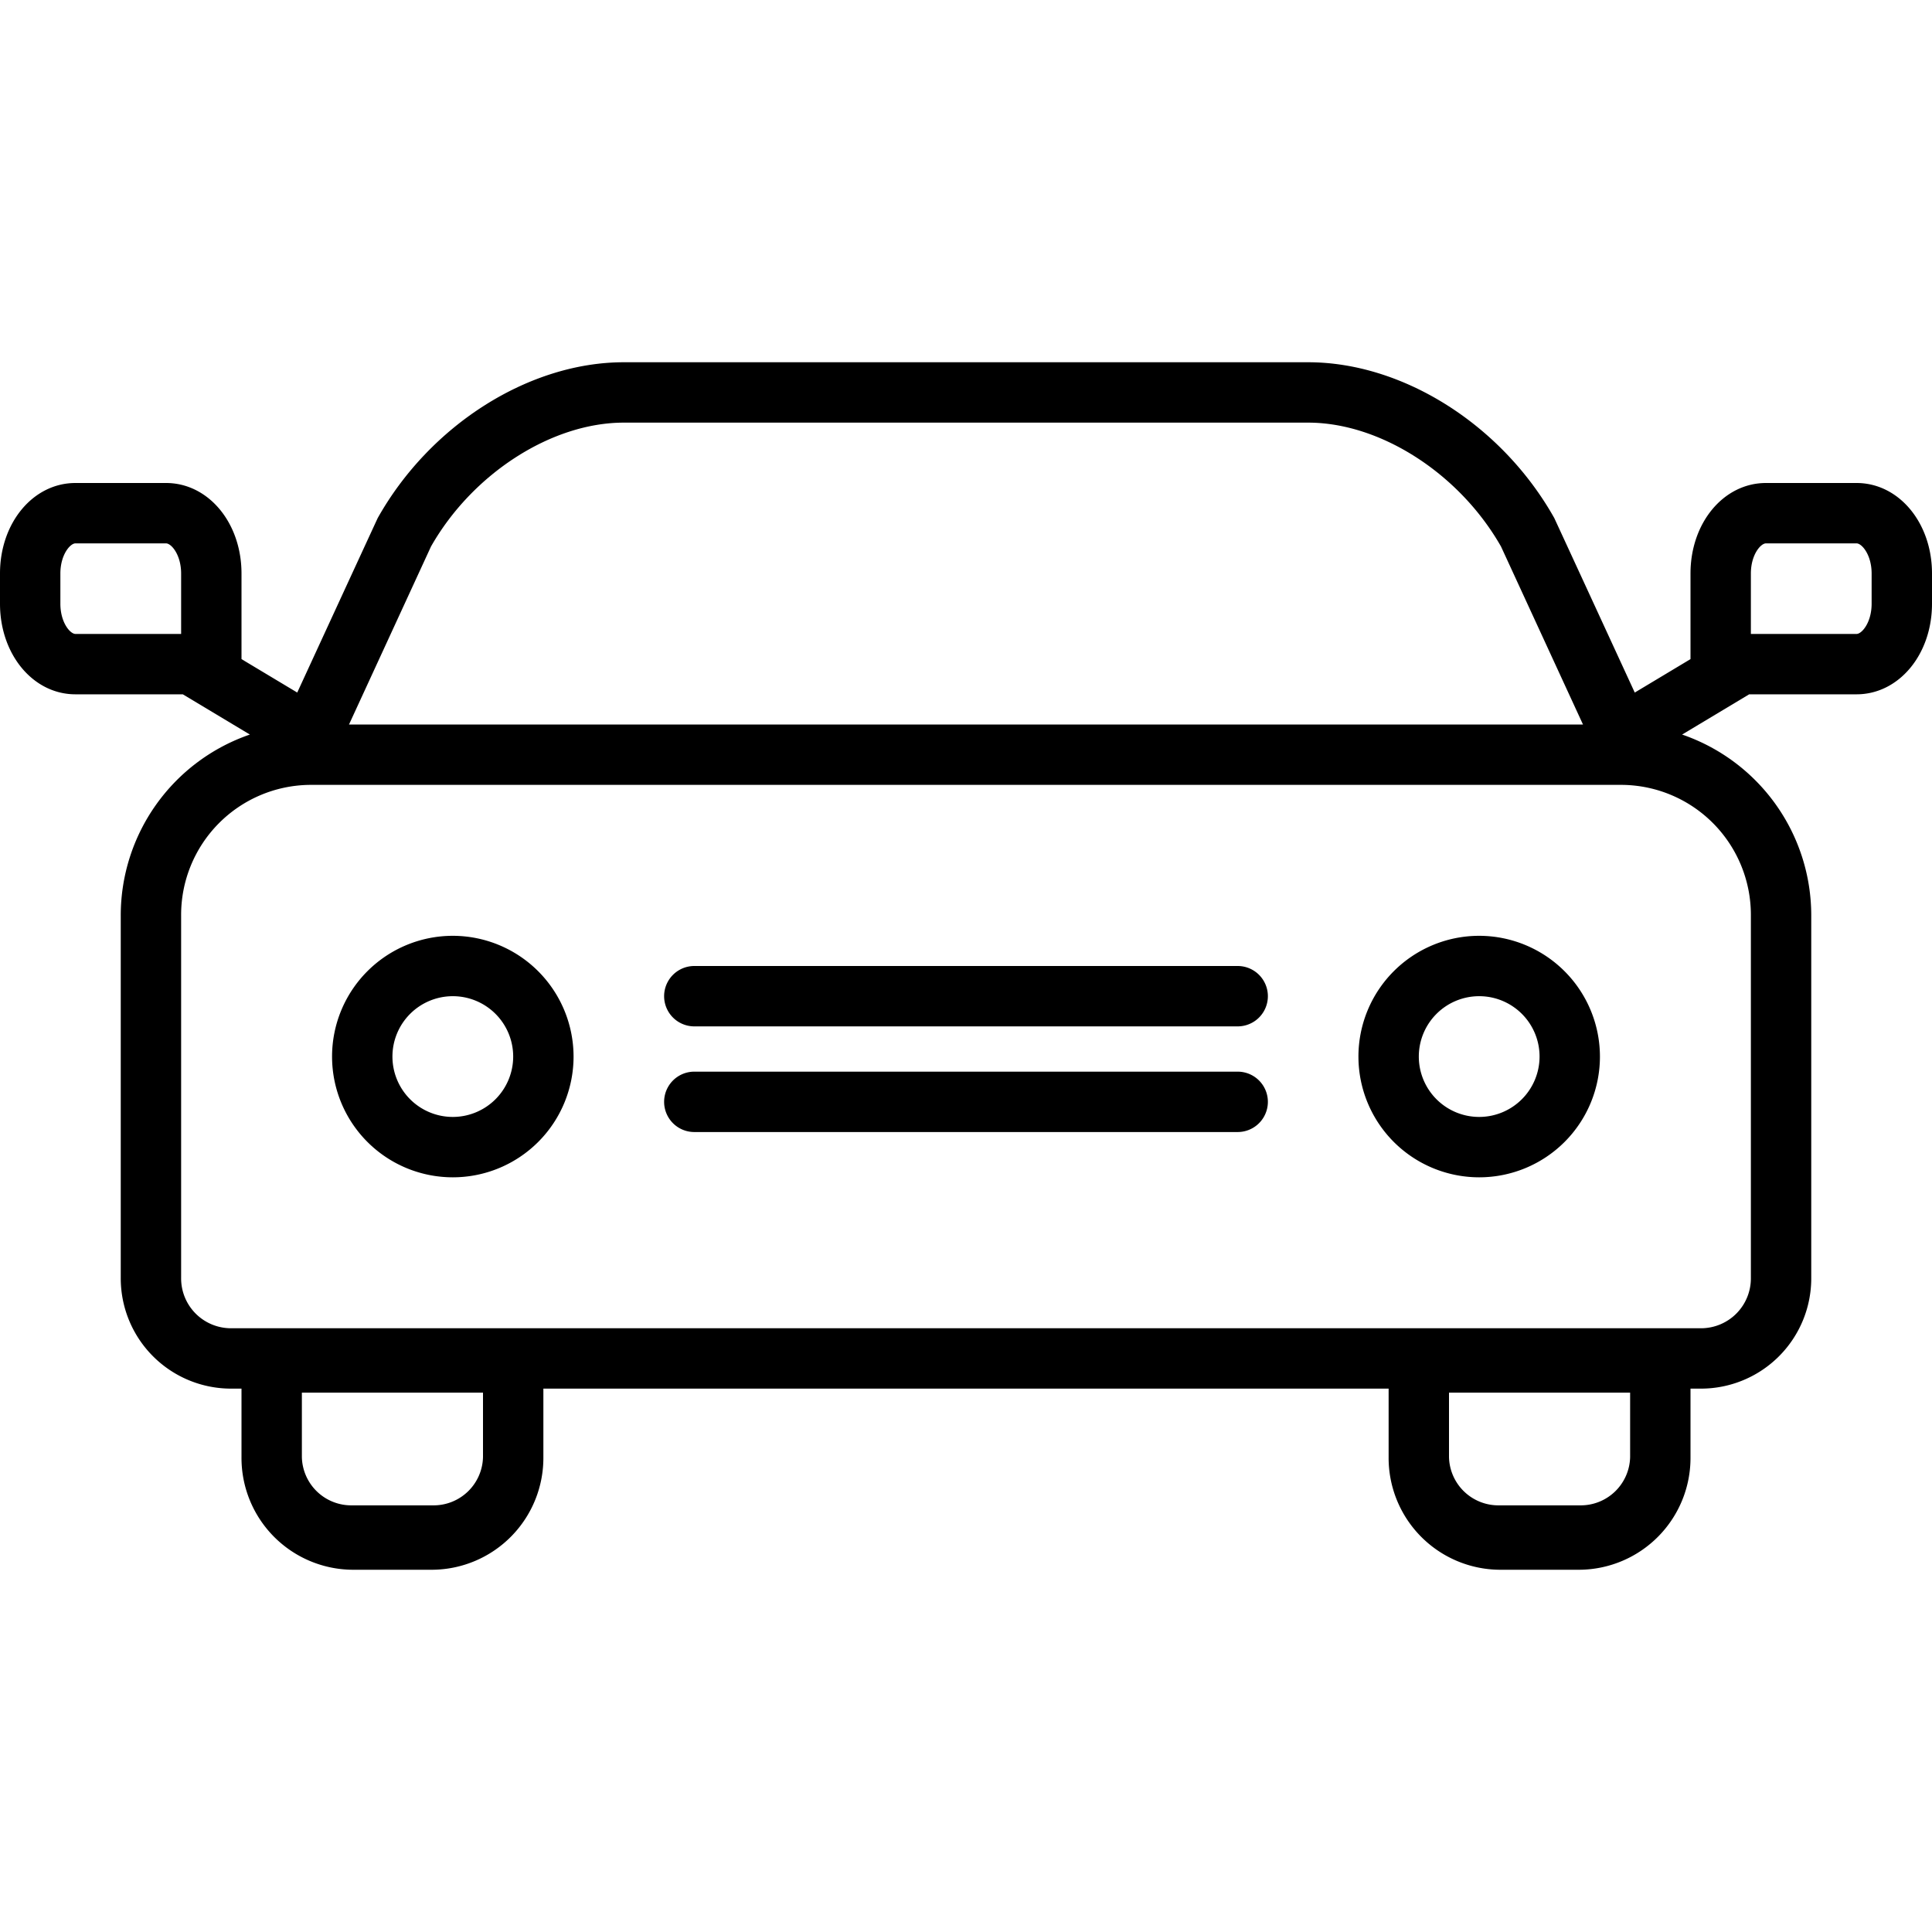
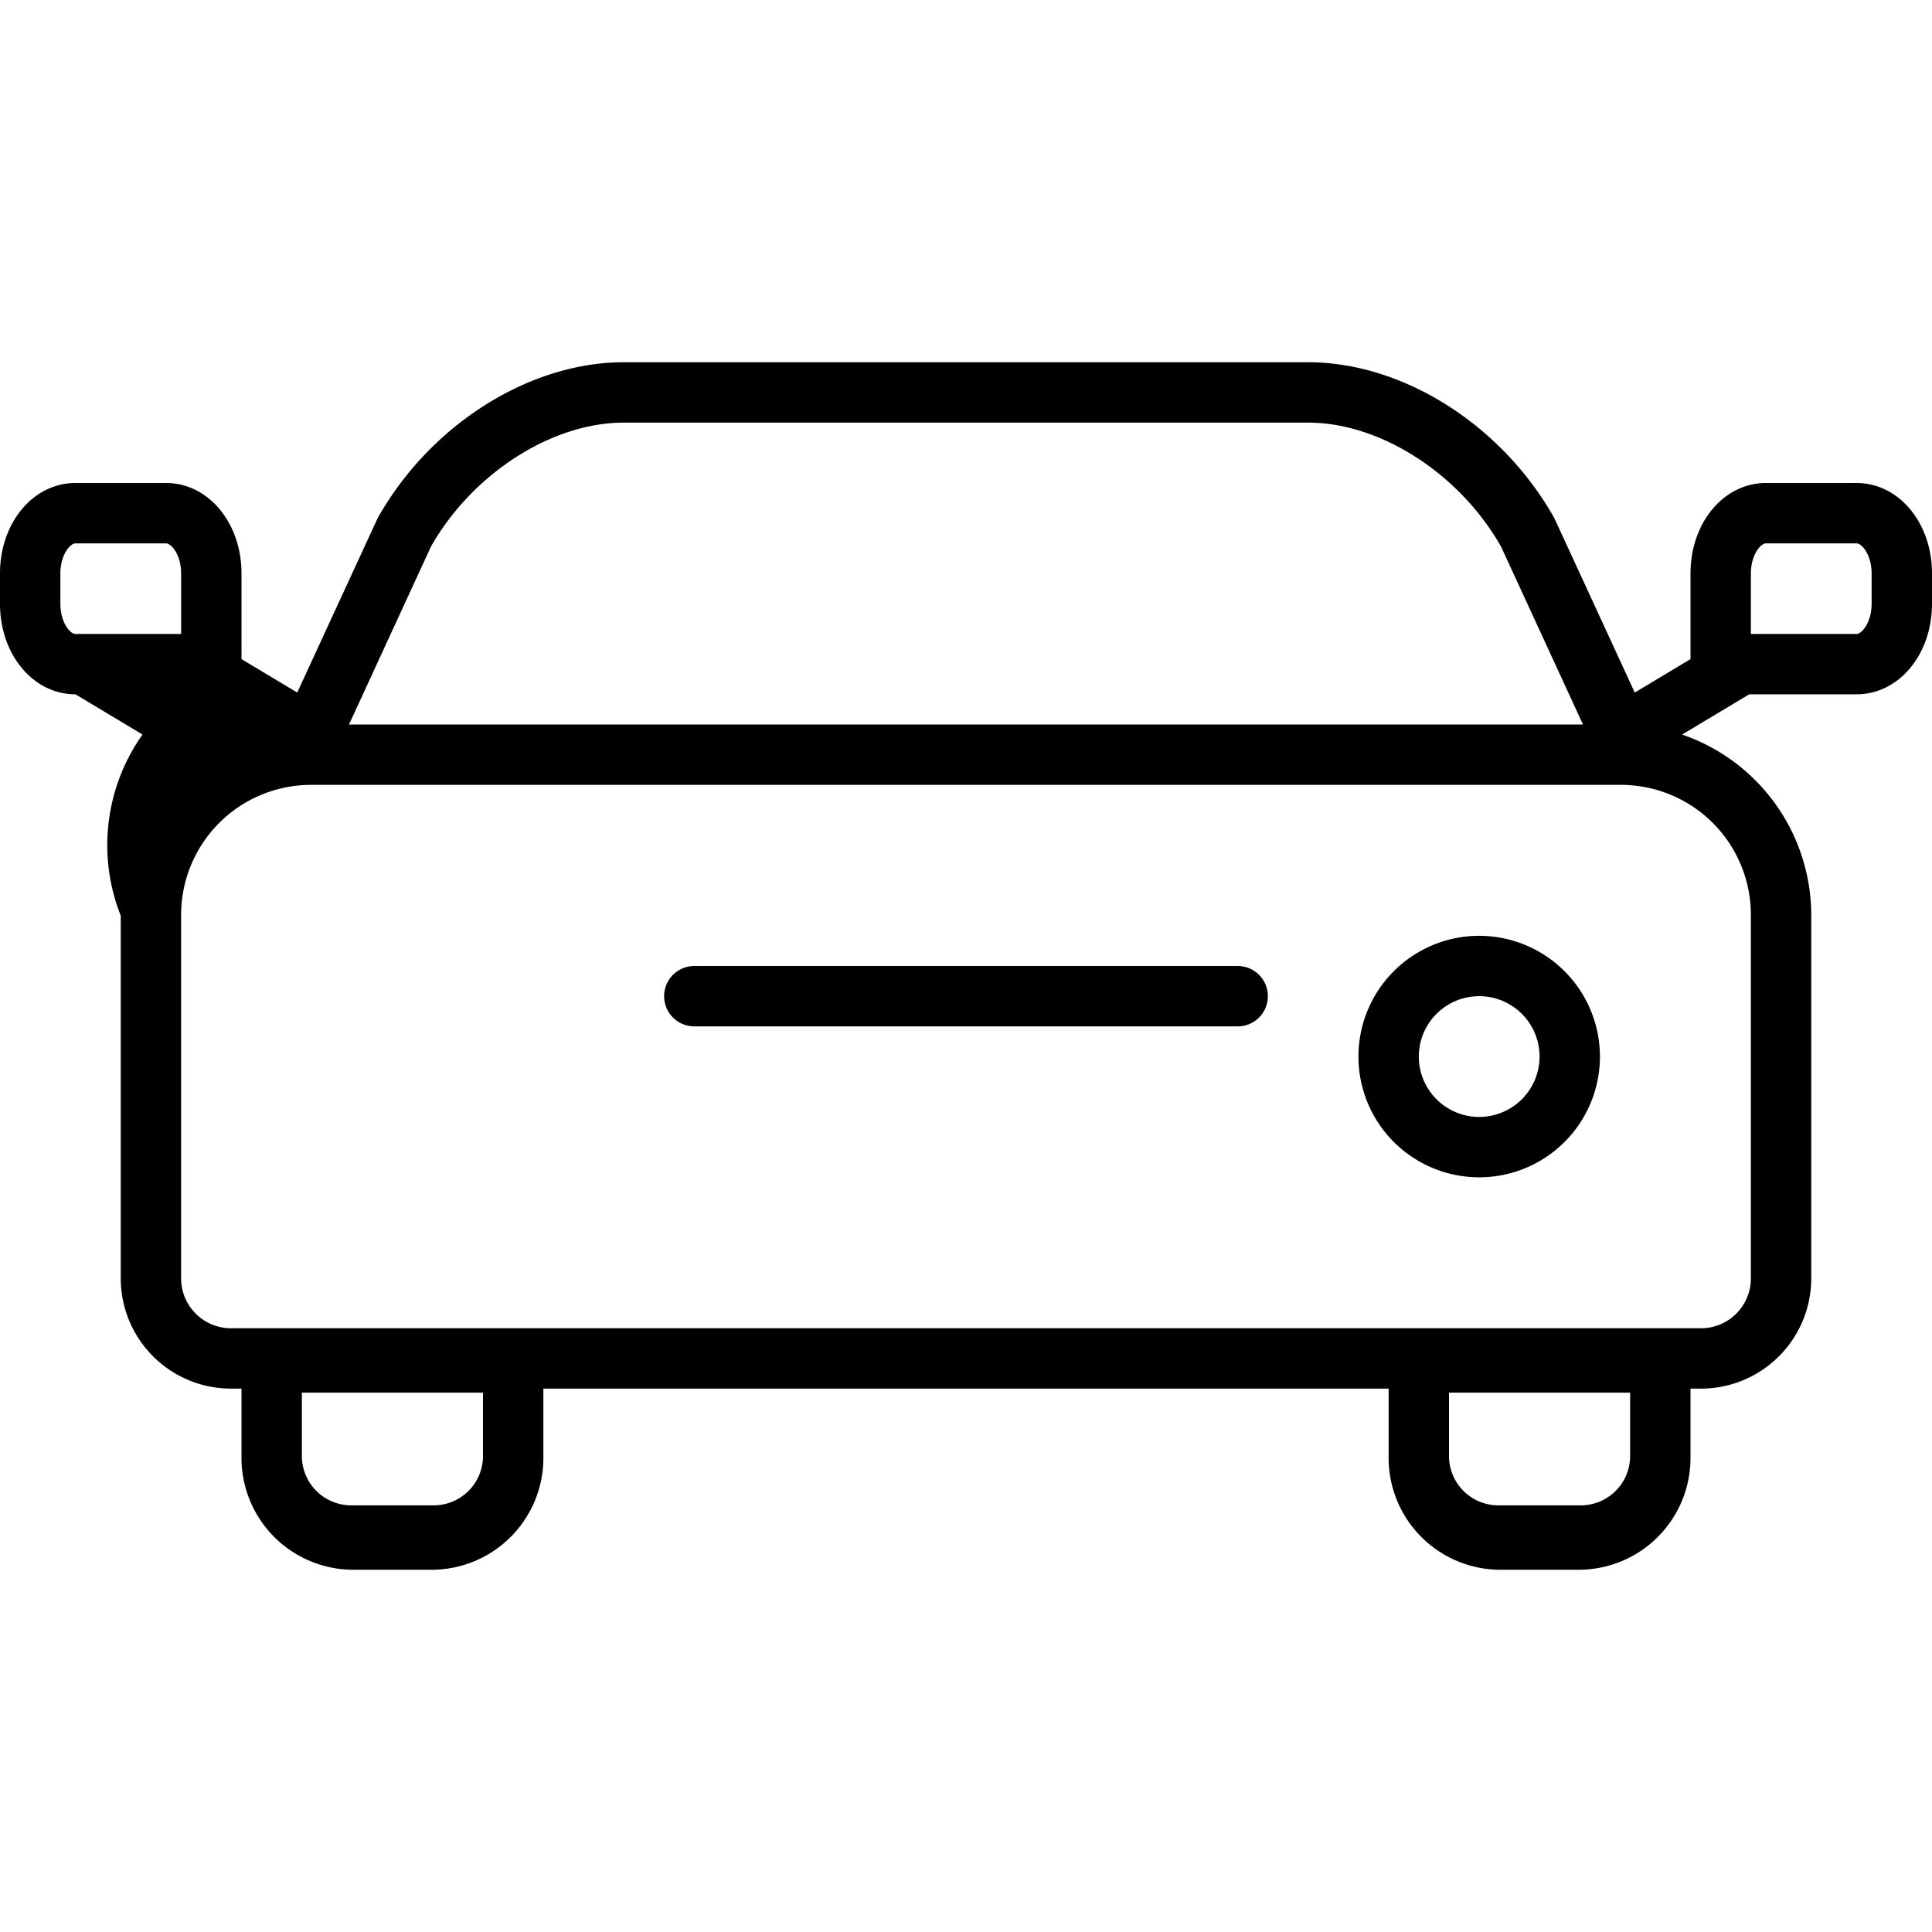
<svg xmlns="http://www.w3.org/2000/svg" data-name="Layer 1" id="Layer_1" viewBox="0 0 128 128">
  <title />
-   <path d="M29.999,62A8,8,0,1,0,38,70,8.008,8.008,0,0,0,29.999,62Zm0,12A4,4,0,1,1,34,70,4.004,4.004,0,0,1,29.999,74Z" />
  <path d="M97.999,62A8,8,0,1,0,106,70,8.008,8.008,0,0,0,97.999,62Zm0,12A4,4,0,1,1,102,70,4.004,4.004,0,0,1,97.999,74Z" />
  <path d="M82,64H46a2,2,0,0,0,0,4H82a2,2,0,0,0,0-4Z" />
-   <path d="M82,71H46a2,2,0,0,0,0,4H82a2,2,0,0,0,0-4Z" />
-   <path d="M123.001,32H117c-2.804,0-5,2.634-5,5.996V43.668l-3.693,2.216s-5.309-11.521-5.335-11.567C99.5,28.145,92.947,24,86.666,24H41.332c-6.282,0-12.834,4.146-16.304,10.316-.026.047-5.335,11.567-5.335,11.567L16,43.668V37.996C16,34.634,13.804,32,11,32H4.999C2.196,32,0,34.634,0,37.996V39.999C0,43.364,2.196,46,4.999,46h7.113l4.443,2.666A12.671,12.671,0,0,0,8,60.667v24A7.309,7.309,0,0,0,15.268,92H16v4.533A7.41,7.41,0,0,0,23.334,104h5.332A7.41,7.41,0,0,0,36,96.533V92H92v4.533A7.41,7.41,0,0,0,99.334,104h5.332A7.41,7.41,0,0,0,112,96.533V92h.732A7.309,7.309,0,0,0,120,84.667v-24a12.671,12.671,0,0,0-8.556-12.001L115.888,46H123.001c2.803,0,4.999-2.636,4.999-6.001V37.996C128,34.634,125.804,32,123.001,32ZM32,96.533a3.273,3.273,0,0,1-3.334,3.2H23.334A3.273,3.273,0,0,1,20,96.533V92.267H32Zm76,0a3.273,3.273,0,0,1-3.334,3.2H99.334A3.273,3.273,0,0,1,96,96.533V92.267h12ZM28.554,36.209C31.305,31.372,36.548,28,41.332,28H86.666c4.783,0,10.027,3.372,12.78,8.209L104.877,48H23.123ZM4,39.999V37.996C4,36.758,4.646,36,4.999,36H11c.352,0,1,.758,1,1.996V42H4.999C4.646,42,4,41.24,4,39.999ZM116,60.667v24A3.304,3.304,0,0,1,112.732,88H15.268A3.304,3.304,0,0,1,12,84.667v-24A8.613,8.613,0,0,1,20.537,52h86.926A8.613,8.613,0,0,1,116,60.667Zm8-20.668c0,1.241-.647,2.001-.999,2.001H116V37.996c0-1.238.647-1.996,1-1.996h6.001c.352,0,.999.758.999,1.996Z" />
+   <path d="M123.001,32H117c-2.804,0-5,2.634-5,5.996V43.668l-3.693,2.216s-5.309-11.521-5.335-11.567C99.5,28.145,92.947,24,86.666,24H41.332c-6.282,0-12.834,4.146-16.304,10.316-.026.047-5.335,11.567-5.335,11.567L16,43.668V37.996C16,34.634,13.804,32,11,32H4.999C2.196,32,0,34.634,0,37.996V39.999C0,43.364,2.196,46,4.999,46l4.443,2.666A12.671,12.671,0,0,0,8,60.667v24A7.309,7.309,0,0,0,15.268,92H16v4.533A7.41,7.41,0,0,0,23.334,104h5.332A7.41,7.41,0,0,0,36,96.533V92H92v4.533A7.41,7.41,0,0,0,99.334,104h5.332A7.41,7.41,0,0,0,112,96.533V92h.732A7.309,7.309,0,0,0,120,84.667v-24a12.671,12.671,0,0,0-8.556-12.001L115.888,46H123.001c2.803,0,4.999-2.636,4.999-6.001V37.996C128,34.634,125.804,32,123.001,32ZM32,96.533a3.273,3.273,0,0,1-3.334,3.2H23.334A3.273,3.273,0,0,1,20,96.533V92.267H32Zm76,0a3.273,3.273,0,0,1-3.334,3.2H99.334A3.273,3.273,0,0,1,96,96.533V92.267h12ZM28.554,36.209C31.305,31.372,36.548,28,41.332,28H86.666c4.783,0,10.027,3.372,12.78,8.209L104.877,48H23.123ZM4,39.999V37.996C4,36.758,4.646,36,4.999,36H11c.352,0,1,.758,1,1.996V42H4.999C4.646,42,4,41.24,4,39.999ZM116,60.667v24A3.304,3.304,0,0,1,112.732,88H15.268A3.304,3.304,0,0,1,12,84.667v-24A8.613,8.613,0,0,1,20.537,52h86.926A8.613,8.613,0,0,1,116,60.667Zm8-20.668c0,1.241-.647,2.001-.999,2.001H116V37.996c0-1.238.647-1.996,1-1.996h6.001c.352,0,.999.758.999,1.996Z" />
</svg>